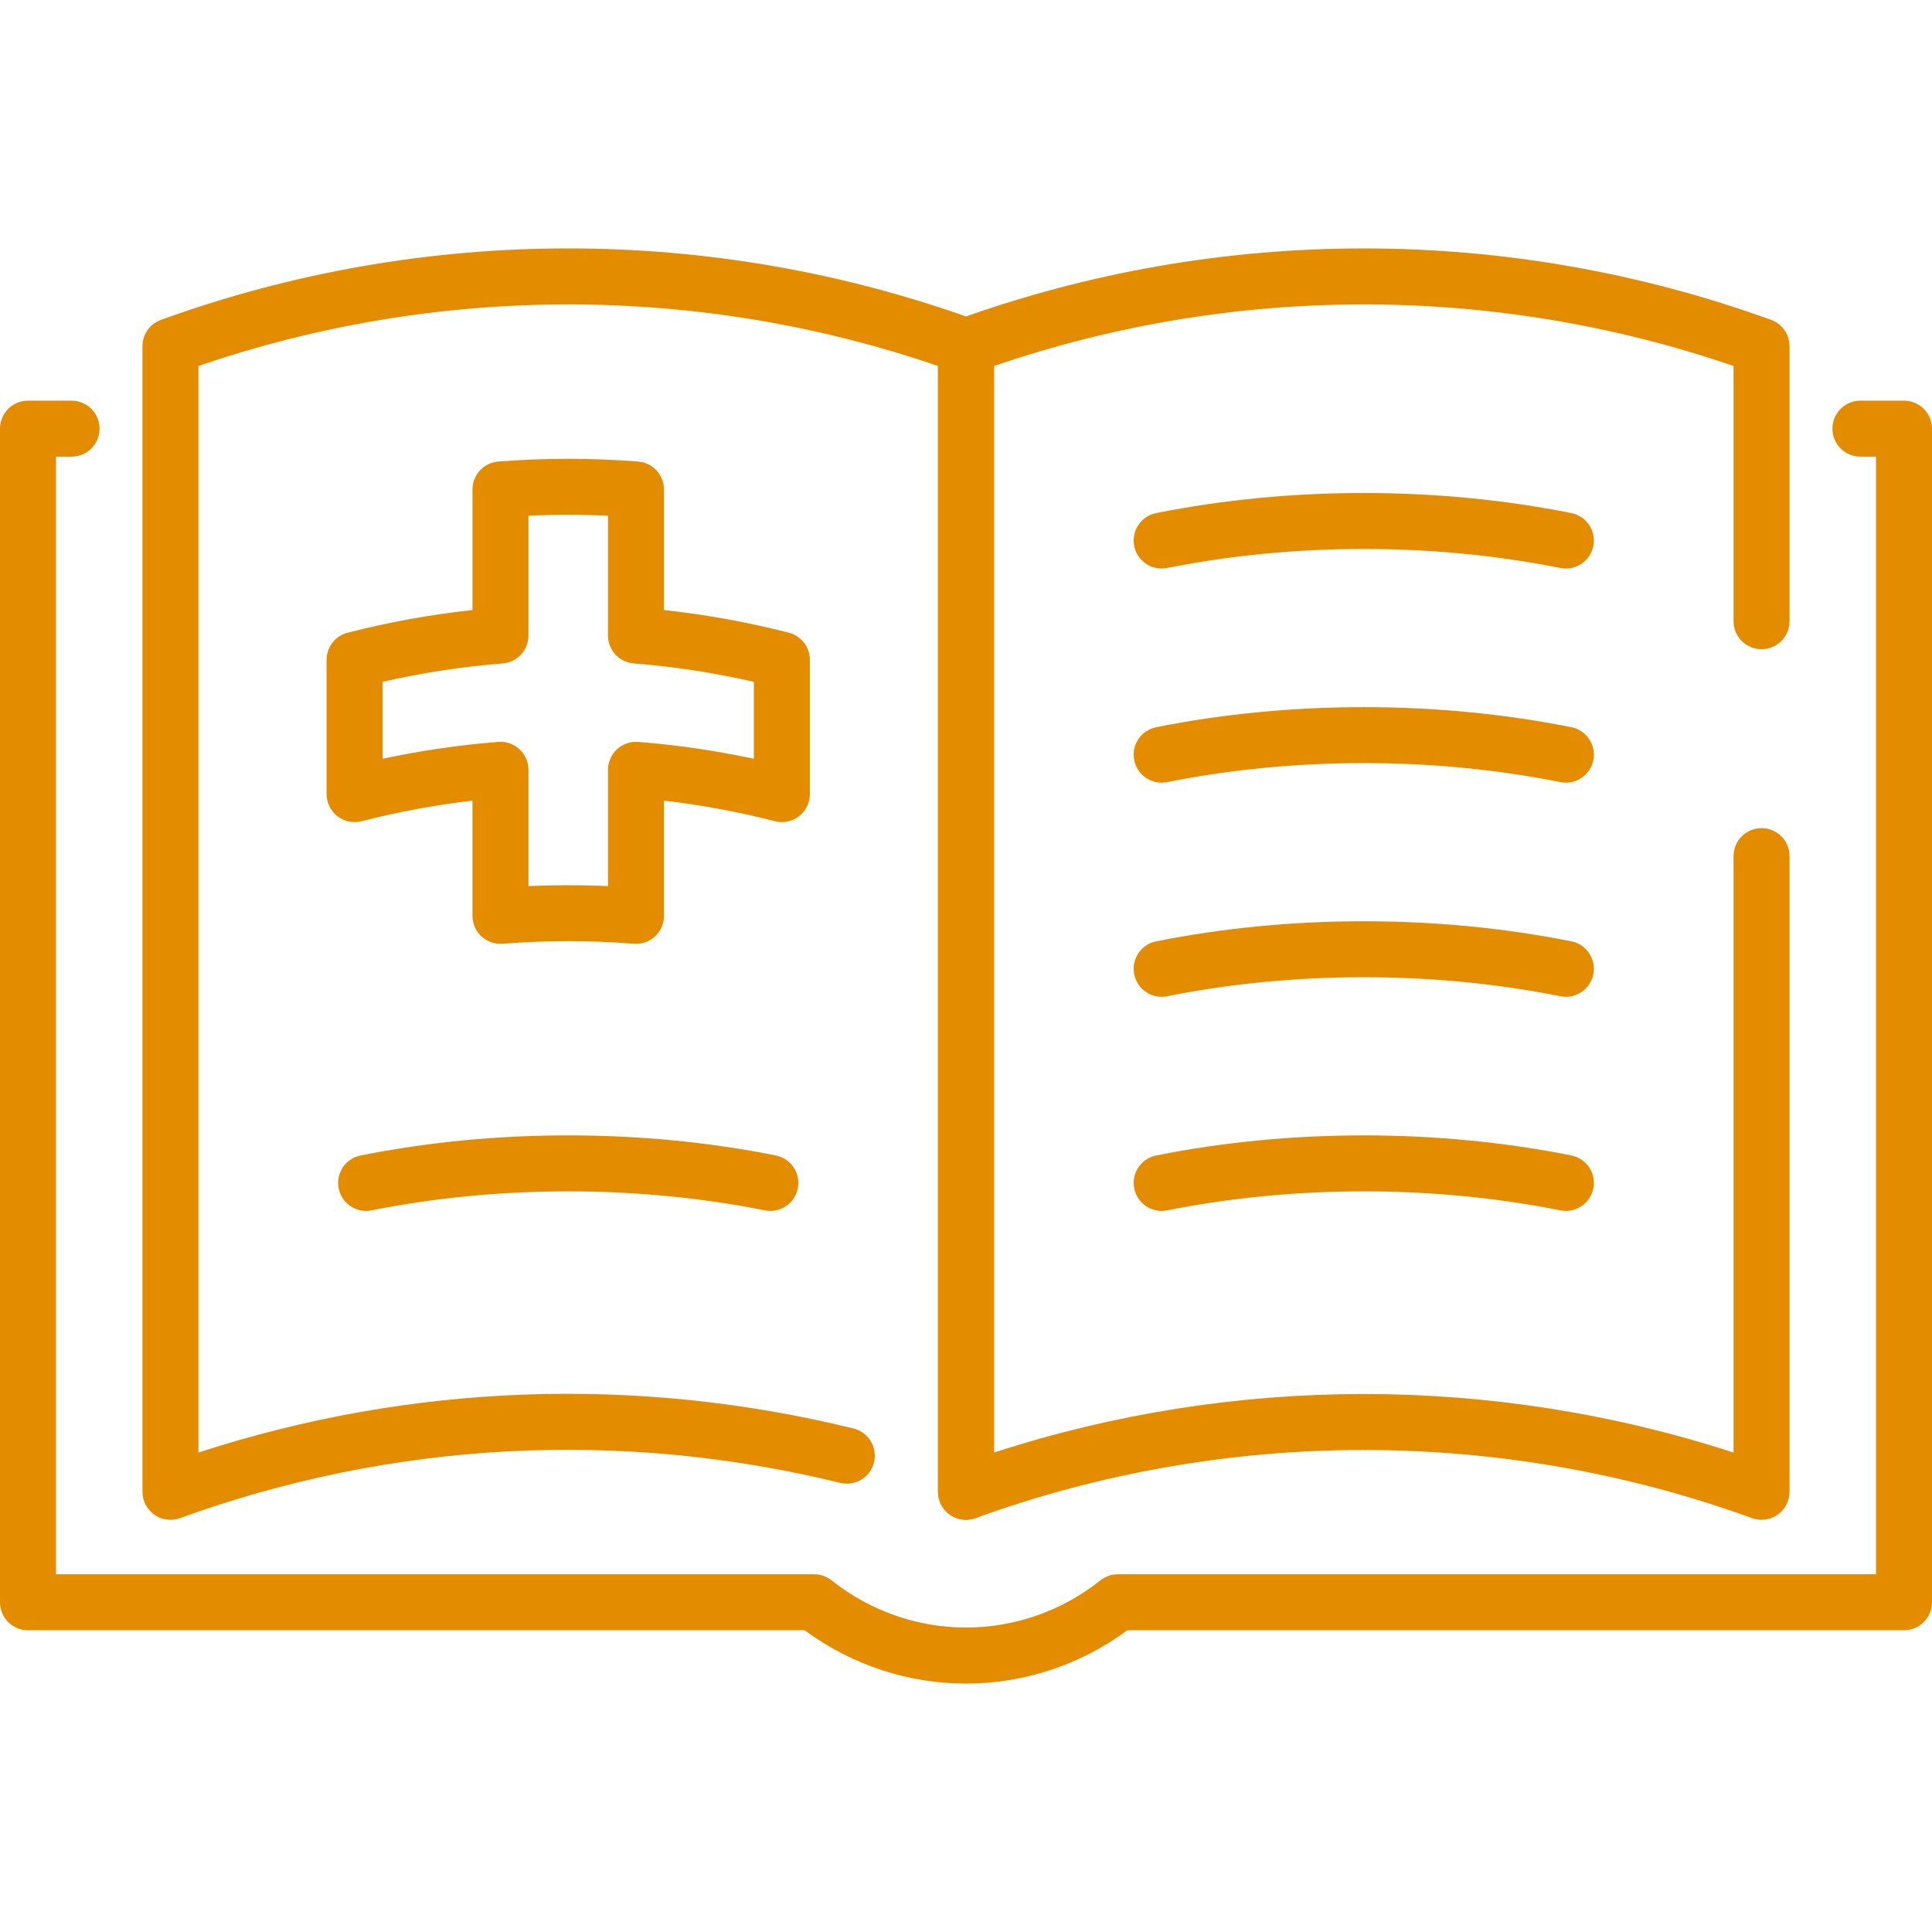
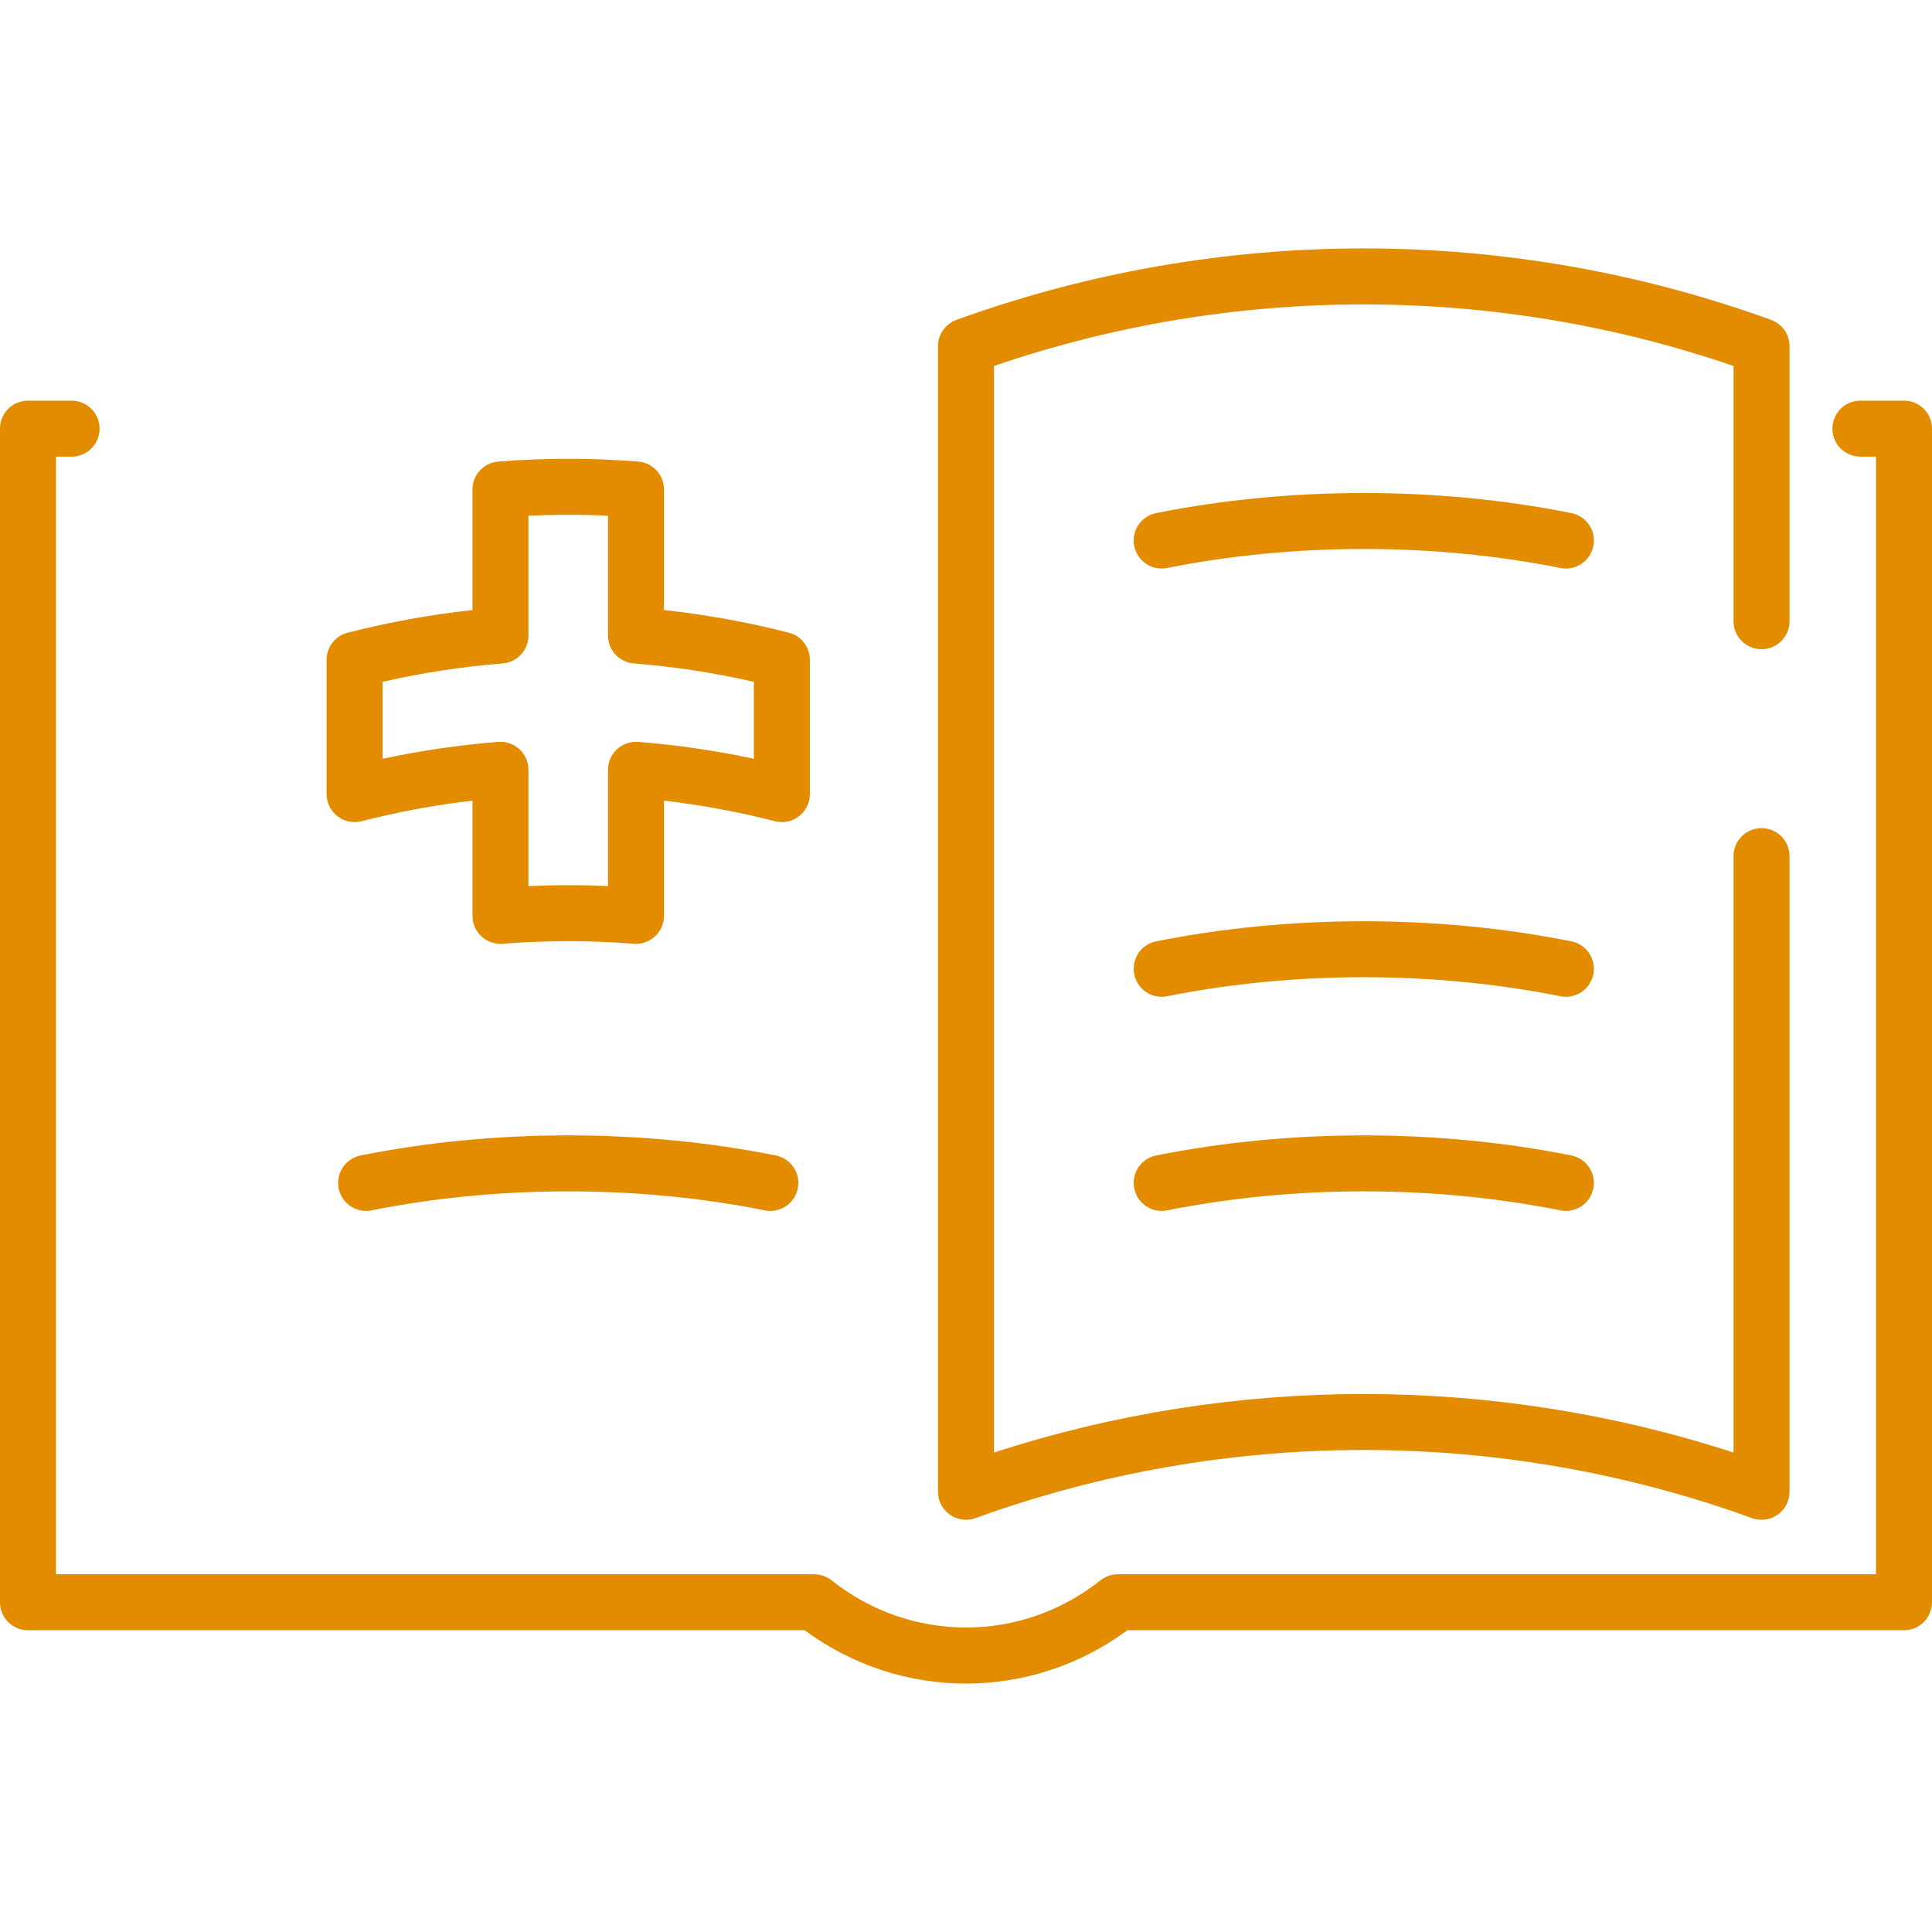
<svg xmlns="http://www.w3.org/2000/svg" id="_レイヤー_1" data-name="レイヤー 1" viewBox="0 0 500 500">
  <defs>
    <style>
      .cls-1 {
        fill: #e48c00;
      }
    </style>
  </defs>
  <path class="cls-1" d="M164.593,244.266c-.19,0-.38-.008-.57-.022-11.253-.889-22.668-.889-33.934,0-2.01.148-4.005-.532-5.487-1.903-1.486-1.371-2.329-3.3-2.329-5.321v-29.811c-9.676,1.124-19.3,2.908-28.705,5.321-2.163.558-4.474.081-6.243-1.292-1.769-1.373-2.804-3.486-2.804-5.726v-34.75c0-3.308,2.24-6.197,5.445-7.02,10.588-2.715,21.427-4.682,32.308-5.865v-31.202c0-3.781,2.907-6.927,6.676-7.224,12.013-.95,24.201-.95,36.214,0,3.768.297,6.676,3.443,6.676,7.224v31.202c10.881,1.183,21.72,3.15,32.308,5.865,3.205.823,5.445,3.712,5.445,7.02v34.75c0,2.24-1.036,4.353-2.804,5.726-1.771,1.373-4.082,1.85-6.243,1.292-9.404-2.414-19.027-4.197-28.705-5.321v29.811c0,2.022-.843,3.951-2.329,5.321-1.343,1.241-3.101,1.925-4.917,1.925ZM129.519,191.977c1.816,0,3.575.684,4.917,1.925,1.484,1.371,2.329,3.3,2.329,5.321v30.09c6.85-.303,13.732-.303,20.582,0v-30.09c0-2.021.845-3.95,2.329-5.321,1.484-1.371,3.478-2.042,5.489-1.903,10.042.794,20.074,2.26,29.935,4.367v-19.907c-10.22-2.339-20.649-3.938-31.077-4.761-3.769-.297-6.676-3.443-6.676-7.224v-30.997c-6.85-.328-13.732-.328-20.582,0v30.997c0,3.781-2.907,6.927-6.676,7.224-10.428.823-20.857,2.422-31.077,4.761v19.907c9.862-2.107,19.894-3.573,29.935-4.367.192-.014.382-.022.572-.022Z" />
  <g>
    <g>
-       <path class="cls-1" d="M44.113,393.321c-1.468,0-2.923-.446-4.158-1.312-1.935-1.356-3.088-3.57-3.088-5.934V89.597c0-3.049,1.909-5.772,4.776-6.812,67.976-24.663,142.852-24.661,210.828,0,2.867,1.039,4.776,3.763,4.776,6.812v296.478c0,4.001-3.245,7.246-7.246,7.246-4.001,0-7.246-3.245-7.246-7.246V94.722c-61.909-21.253-129.483-21.253-191.395,0v281.195c54.822-17.866,113.207-20.042,169.525-6.227,3.886.954,6.263,4.877,5.311,8.764-.952,3.886-4.873,6.259-8.764,5.311-56.867-13.95-115.944-10.796-170.848,9.12-.803.291-1.638.434-2.471.434Z" />
      <path class="cls-1" d="M455.887,393.321c-.833,0-1.668-.143-2.471-.434-64.792-23.503-136.158-23.501-200.946,0-2.216.804-4.694.479-6.629-.878-1.935-1.356-3.087-3.57-3.087-5.934V89.597c0-3.049,1.908-5.772,4.775-6.812,67.976-24.659,142.852-24.659,210.828,0,2.867,1.039,4.775,3.763,4.775,6.812v71.176c0,4.001-3.245,7.246-7.246,7.246s-7.246-3.245-7.246-7.246v-66.051c-61.913-21.253-129.486-21.253-191.395,0v281.2c62.092-20.204,129.302-20.204,191.395,0v-154.354c0-4.001,3.245-7.246,7.246-7.246s7.246,3.245,7.246,7.246v164.507c0,2.364-1.153,4.578-3.087,5.934-1.236.866-2.691,1.312-4.159,1.312Z" />
    </g>
    <path class="cls-1" d="M94.742,313.385c-3.383,0-6.409-2.382-7.097-5.827-.786-3.924,1.759-7.741,5.683-8.526,34.645-6.931,72.806-6.931,107.455,0,3.925.784,6.47,4.602,5.683,8.526-.783,3.923-4.581,6.474-8.526,5.683-32.814-6.559-68.957-6.559-101.77,0-.479.097-.959.144-1.429.144Z" />
-     <path class="cls-1" d="M405.258,202.553c-.471,0-.948-.046-1.429-.144-32.814-6.559-68.957-6.559-101.77,0-3.938.794-7.744-1.759-8.526-5.683-.784-3.925,1.759-7.742,5.683-8.526,34.649-6.927,72.81-6.927,107.455,0,3.924.784,6.467,4.602,5.683,8.526-.687,3.443-3.714,5.827-7.096,5.827Z" />
    <path class="cls-1" d="M405.258,147.138c-.471,0-.951-.046-1.429-.143-32.814-6.559-68.957-6.559-101.77,0-3.922.788-7.744-1.759-8.526-5.683-.786-3.925,1.759-7.742,5.683-8.526,34.649-6.93,72.81-6.93,107.455,0,3.924.784,6.47,4.602,5.683,8.526-.687,3.443-3.714,5.827-7.096,5.827Z" />
    <path class="cls-1" d="M405.258,257.968c-.471,0-.948-.047-1.429-.144-32.814-6.559-68.957-6.559-101.77,0-3.938.801-7.744-1.761-8.526-5.683-.784-3.924,1.759-7.741,5.683-8.526,34.649-6.927,72.81-6.927,107.455,0,3.924.784,6.467,4.602,5.683,8.526-.687,3.443-3.714,5.827-7.096,5.827Z" />
    <path class="cls-1" d="M405.258,313.385c-.471,0-.951-.047-1.429-.144-32.814-6.559-68.957-6.559-101.77,0-3.922.786-7.744-1.759-8.526-5.683-.786-3.924,1.759-7.741,5.683-8.526,34.649-6.931,72.81-6.931,107.455,0,3.924.784,6.47,4.602,5.683,8.526-.687,3.443-3.714,5.827-7.096,5.827Z" />
    <path class="cls-1" d="M250,435.711c-14.644,0-29.285-4.599-41.754-13.8H7.246C3.245,421.911,0,418.666,0,414.665V110.936C0,106.935,3.245,103.69,7.246,103.69h11.282c4.001,0,7.246,3.245,7.246,7.246,0,4.001-3.245,7.246-7.246,7.246h-4.036v289.237h196.209c1.638,0,3.227.554,4.509,1.573,20.486,16.281,49.098,16.277,69.581,0,1.281-1.019,2.871-1.573,4.508-1.573h196.209V118.182h-4.035c-4.001,0-7.246-3.245-7.246-7.246,0-4.001,3.245-7.246,7.246-7.246h11.281c4.001,0,7.246,3.245,7.246,7.246v303.729c0,4.001-3.245,7.246-7.246,7.246h-201c-12.466,9.201-27.108,13.8-41.754,13.8Z" />
  </g>
</svg>